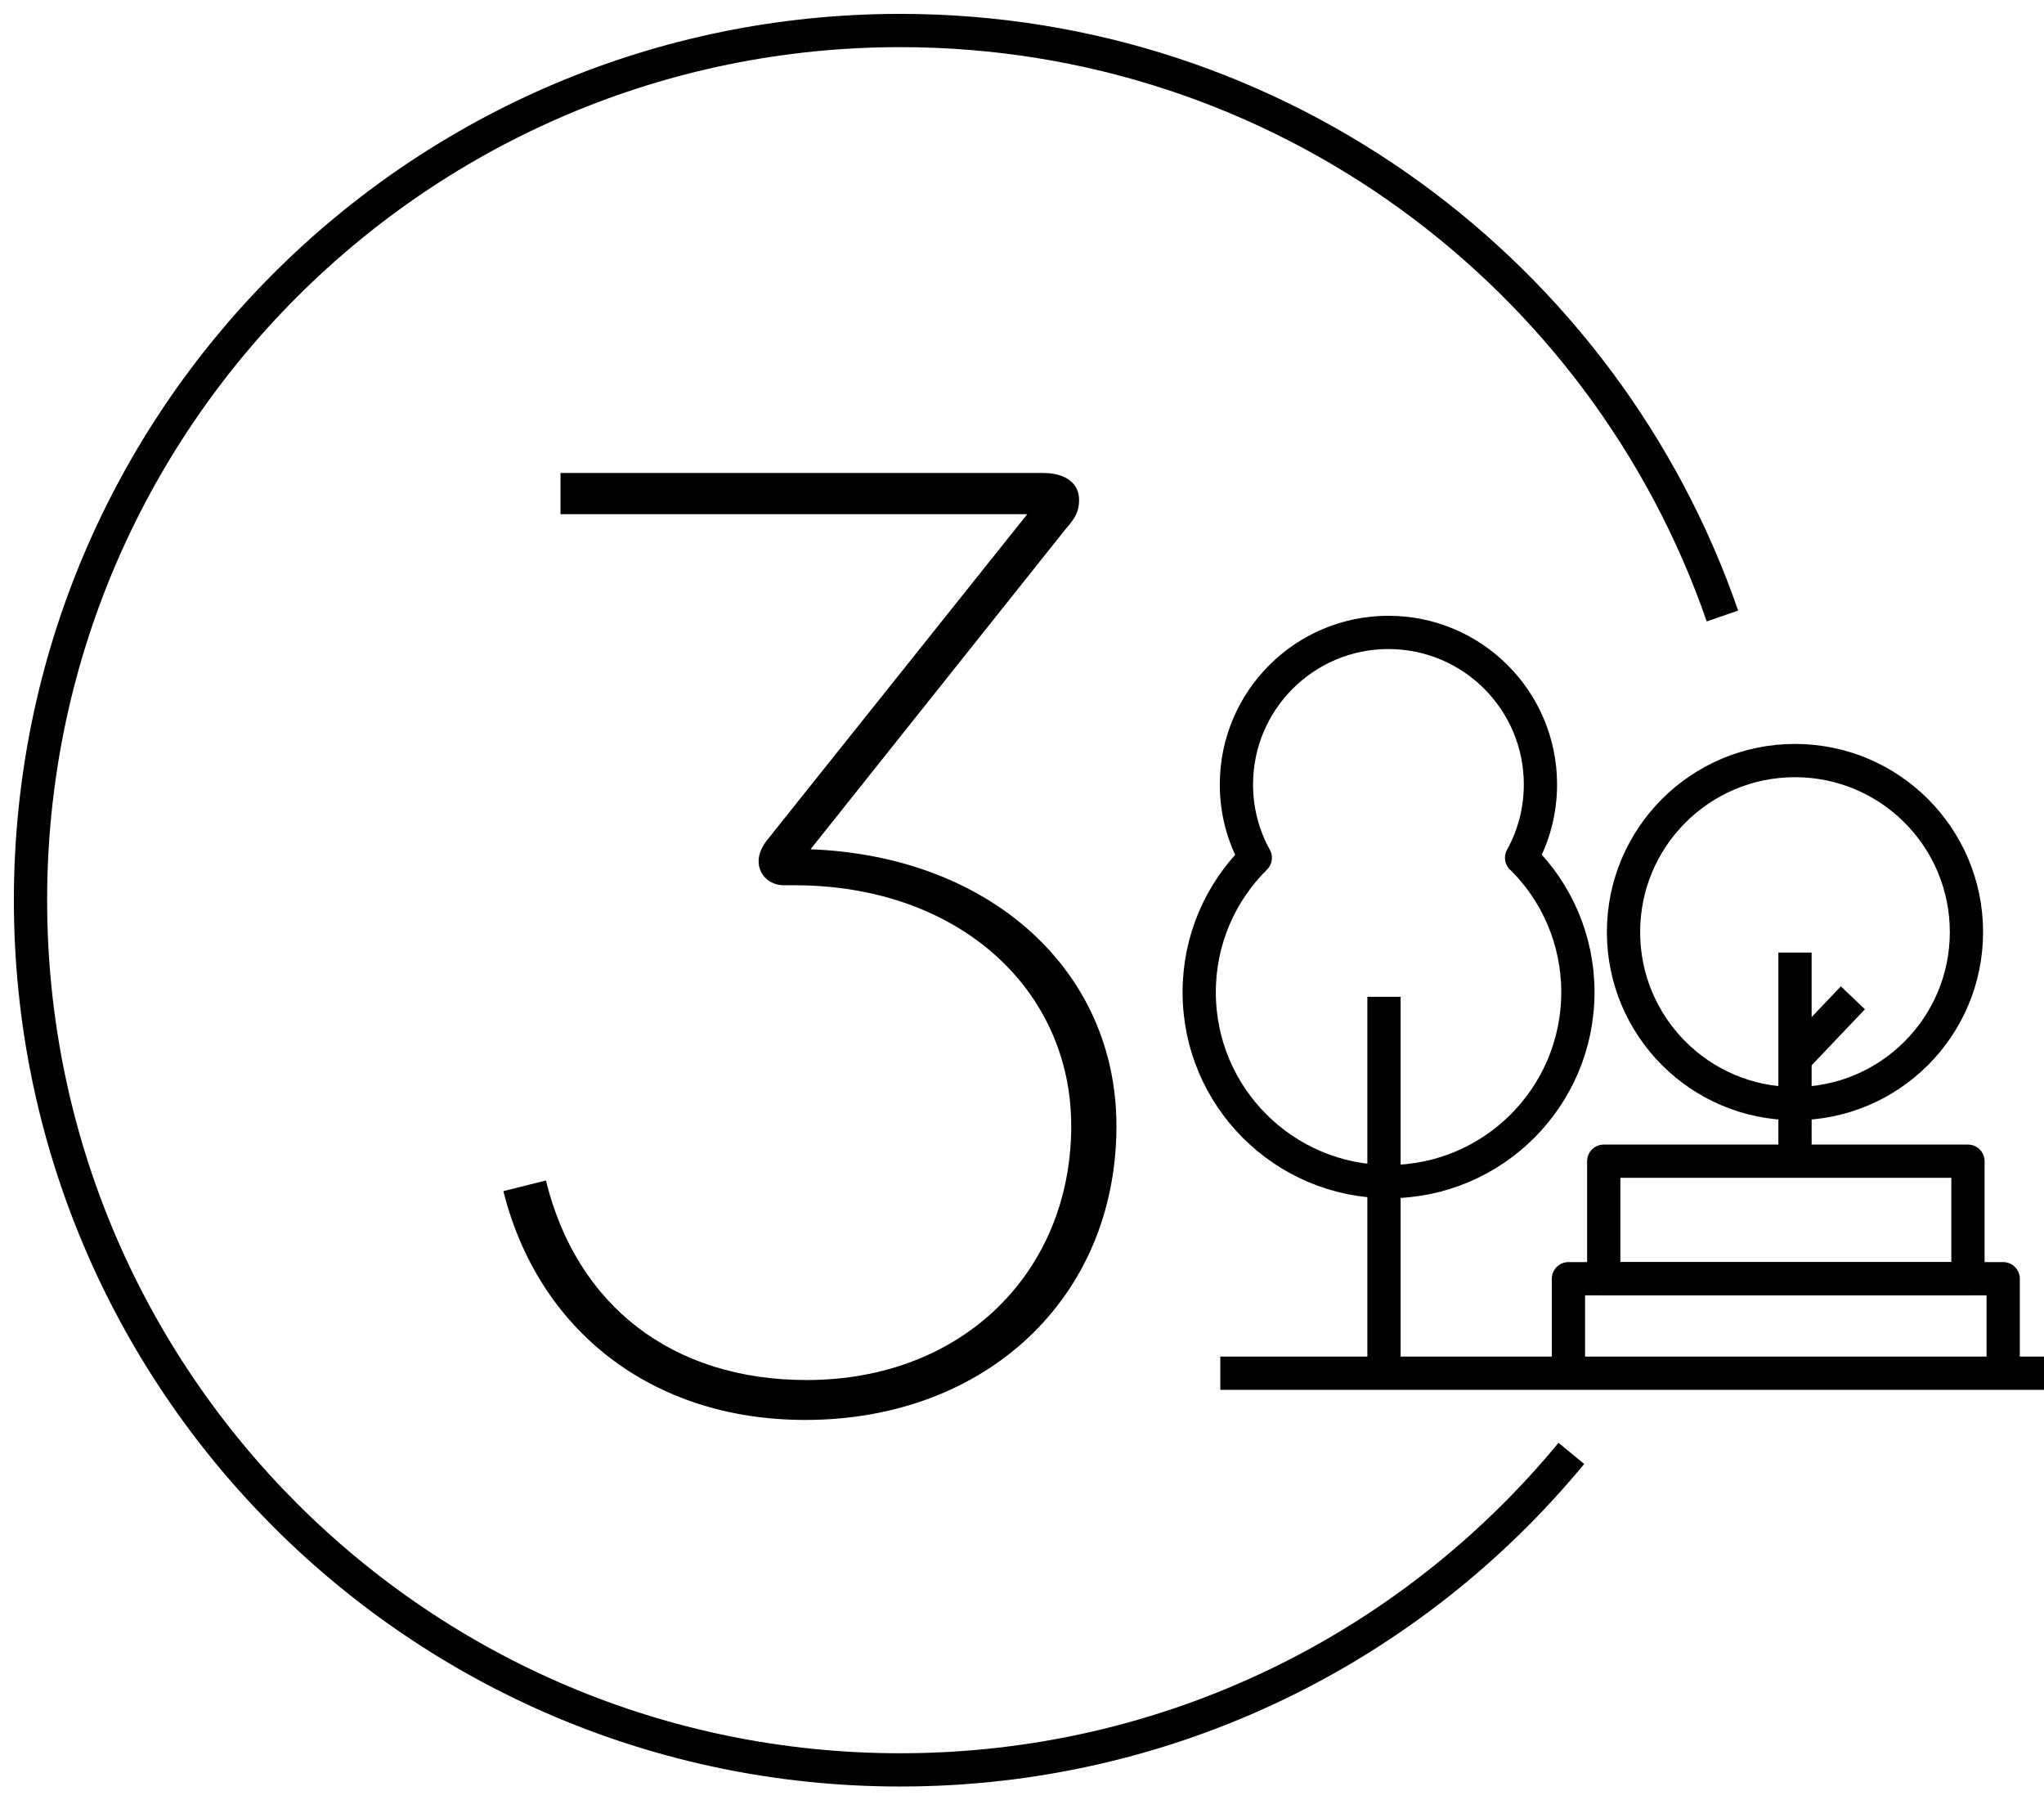
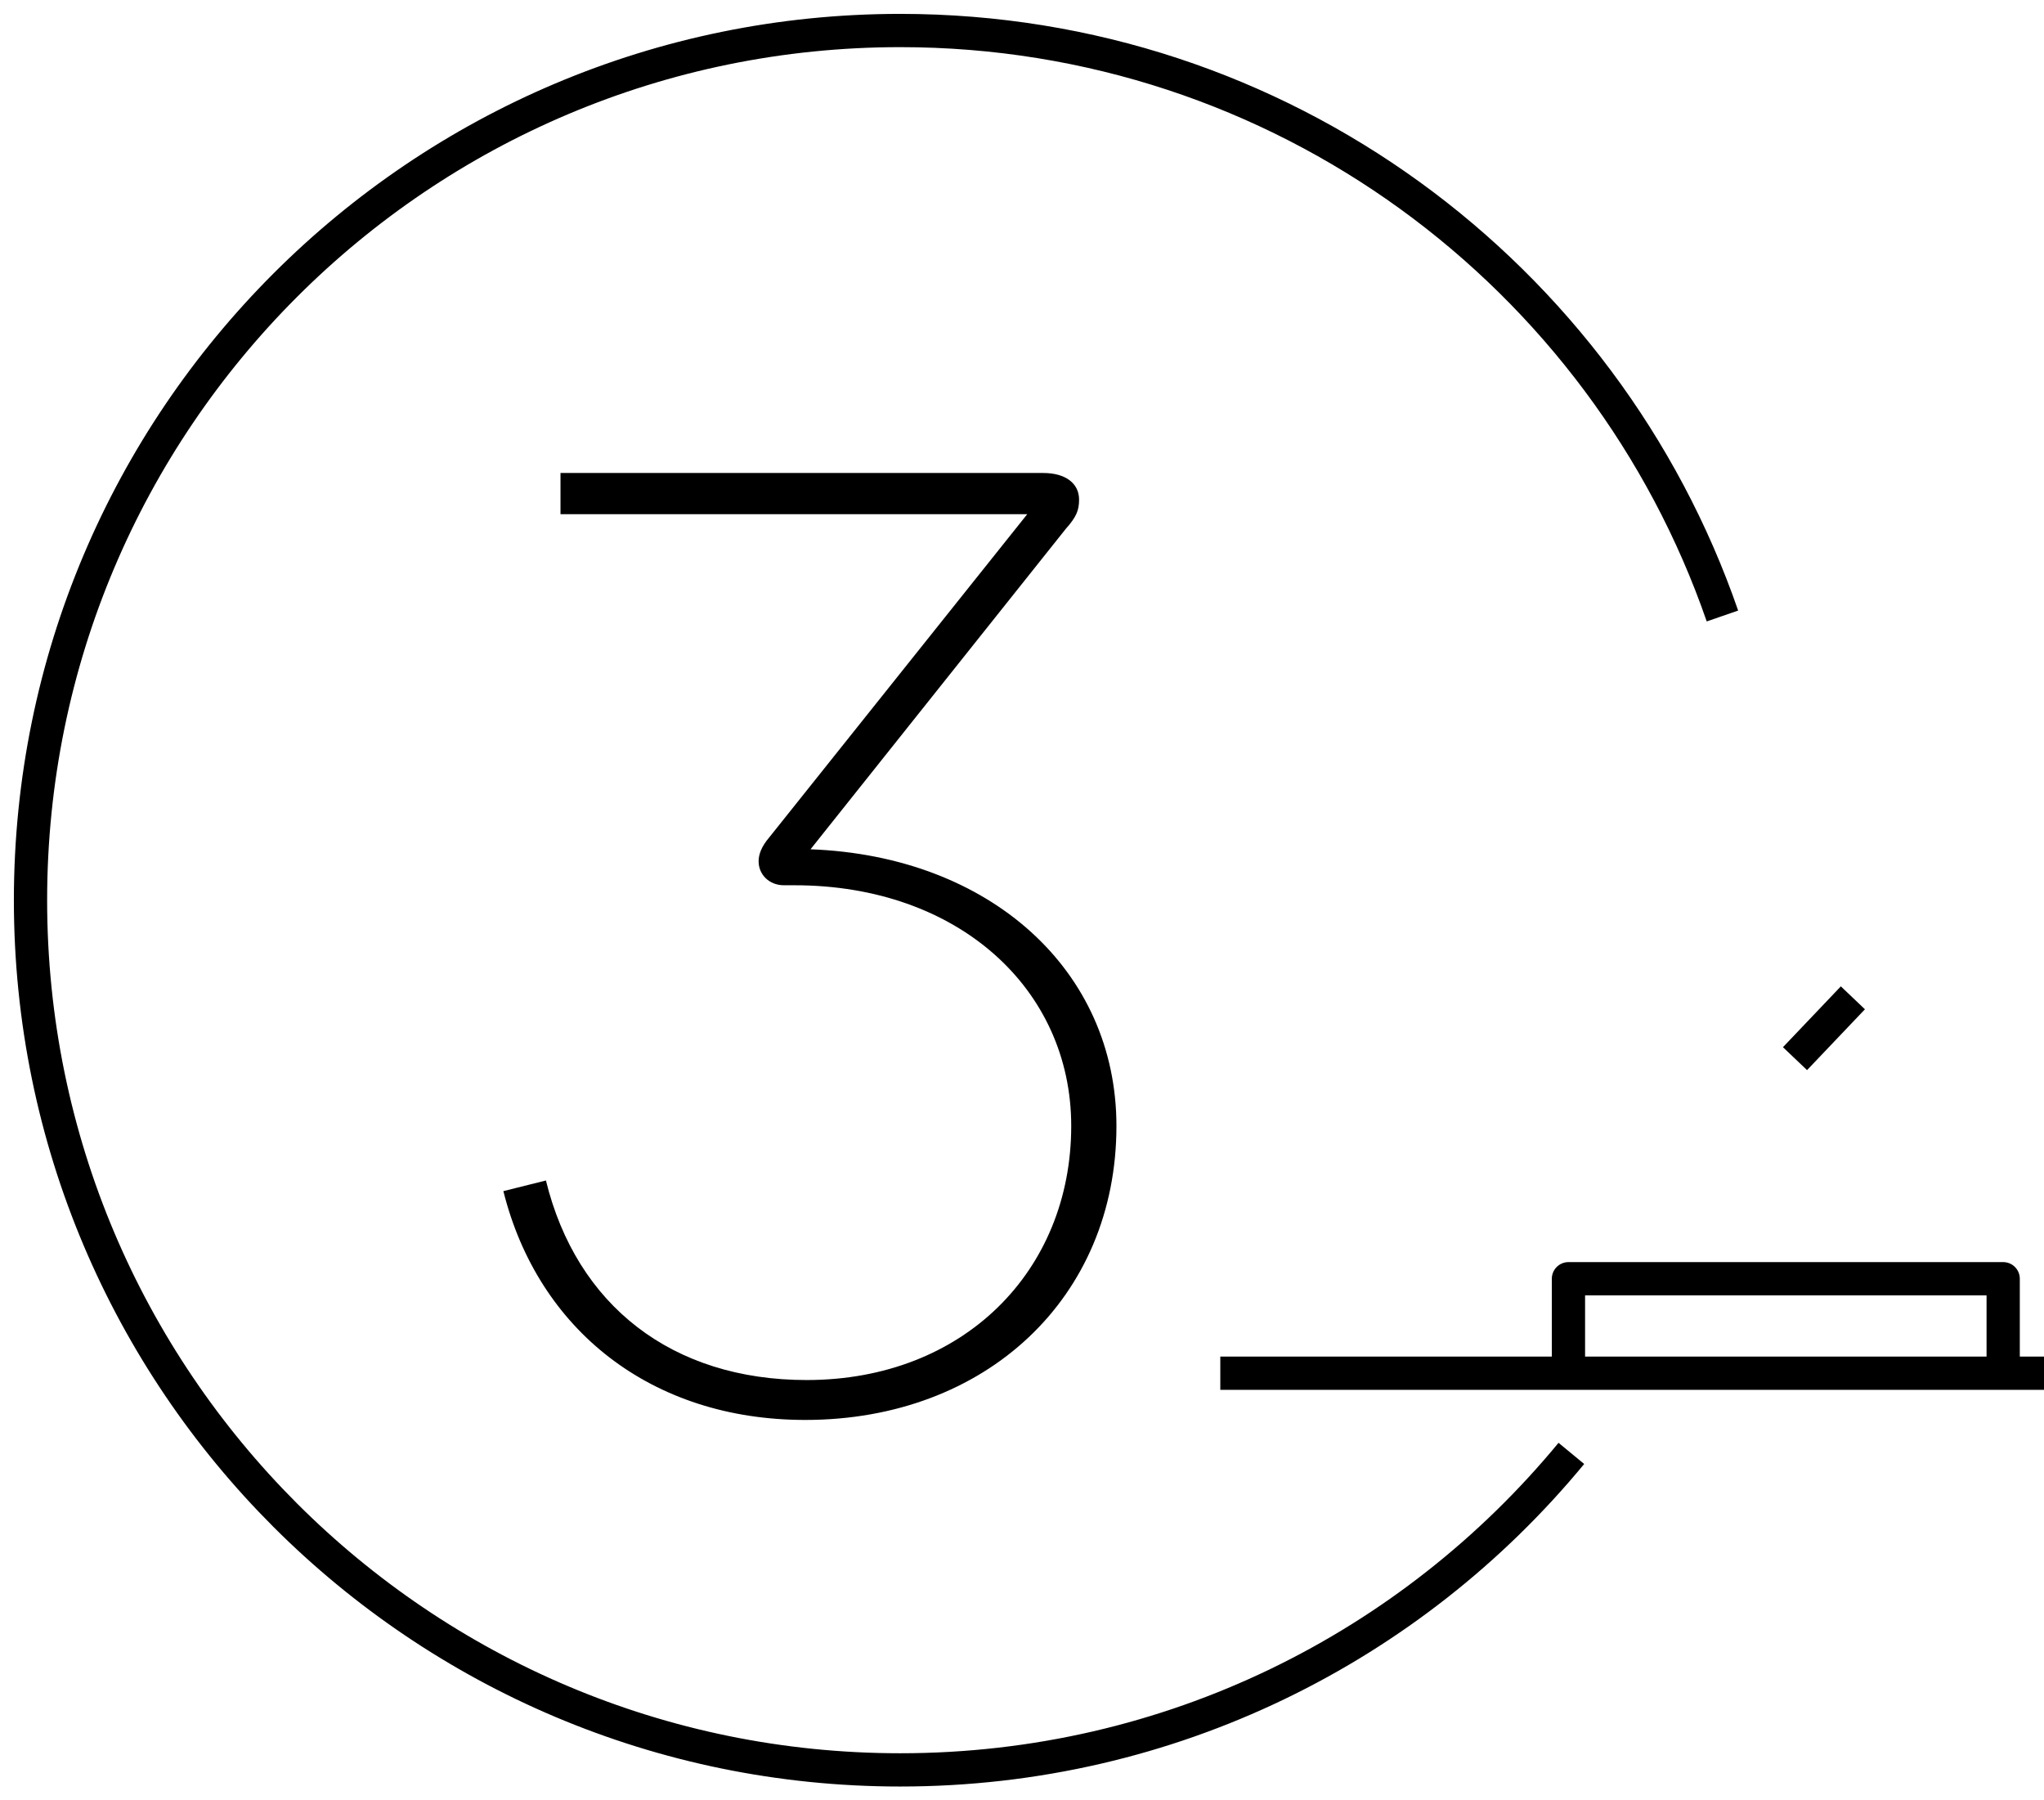
<svg xmlns="http://www.w3.org/2000/svg" width="134" height="118" viewBox="0 0 134 118" fill="none">
  <path d="M103.015 95.257C92.561 107.928 76.731 116 59.017 116C27.525 116 2 90.482 2 59C2 27.518 27.525 2 59.017 2C83.983 2 105.196 18.041 112.919 40.373" stroke="black" stroke-width="2.18" stroke-linejoin="round" />
-   <path d="M129.015 76.106H105.137V83.808H129.015V76.106Z" stroke="black" stroke-width="2.18" stroke-linejoin="round" />
  <path d="M102.824 89.971V83.809H131.324V89.971" stroke="black" stroke-width="2.18" stroke-linejoin="round" />
-   <path d="M99.752 56.222C100.541 54.795 100.988 53.161 100.988 51.415C100.988 45.906 96.523 41.449 91.022 41.449C85.521 41.449 81.057 45.914 81.057 51.415C81.057 53.161 81.503 54.795 82.293 56.222C80.02 58.47 78.617 61.588 78.617 65.032C78.617 71.888 84.174 77.445 91.03 77.445C97.887 77.445 103.443 71.888 103.443 65.032C103.443 61.588 102.04 58.47 99.768 56.222H99.752Z" stroke="black" stroke-width="2.18" stroke-linejoin="round" />
  <path d="M80 90L134 90" stroke="black" stroke-width="2.18" stroke-linejoin="round" />
  <path d="M53.137 55.663C64.904 56.103 73.191 63.594 73.191 73.799C73.191 85.043 64.646 93.064 52.788 93.064C42.674 93.064 35.267 87.135 33 78.068L35.79 77.37C37.799 85.566 44.069 90.449 52.879 90.449C63.168 90.449 70.227 83.299 70.227 73.799C70.227 64.822 62.819 58.021 52.091 58.021H51.393C50.431 58.021 49.733 57.324 49.733 56.452C49.733 56.012 49.907 55.497 50.431 54.883L67.345 33.699H36.745V31H68.392C69.878 31 70.742 31.698 70.742 32.744C70.742 33.441 70.568 33.881 69.87 34.662L53.13 55.671L53.137 55.663Z" fill="black" />
-   <path d="M90.731 89.981L90.731 65.332" stroke="black" stroke-width="2.18" stroke-linejoin="round" />
-   <path d="M117.676 76.346V62.434" stroke="black" stroke-width="2.18" stroke-linejoin="round" />
  <path d="M121.471 65.398L117.676 69.385" stroke="black" stroke-width="2.18" stroke-linejoin="round" />
-   <path d="M117.675 72.33C123.883 72.33 128.916 67.297 128.916 61.089C128.916 54.88 123.883 49.848 117.675 49.848C111.466 49.848 106.434 54.88 106.434 61.089C106.434 67.297 111.466 72.33 117.675 72.33Z" stroke="black" stroke-width="2.18" stroke-linejoin="round" />
</svg>